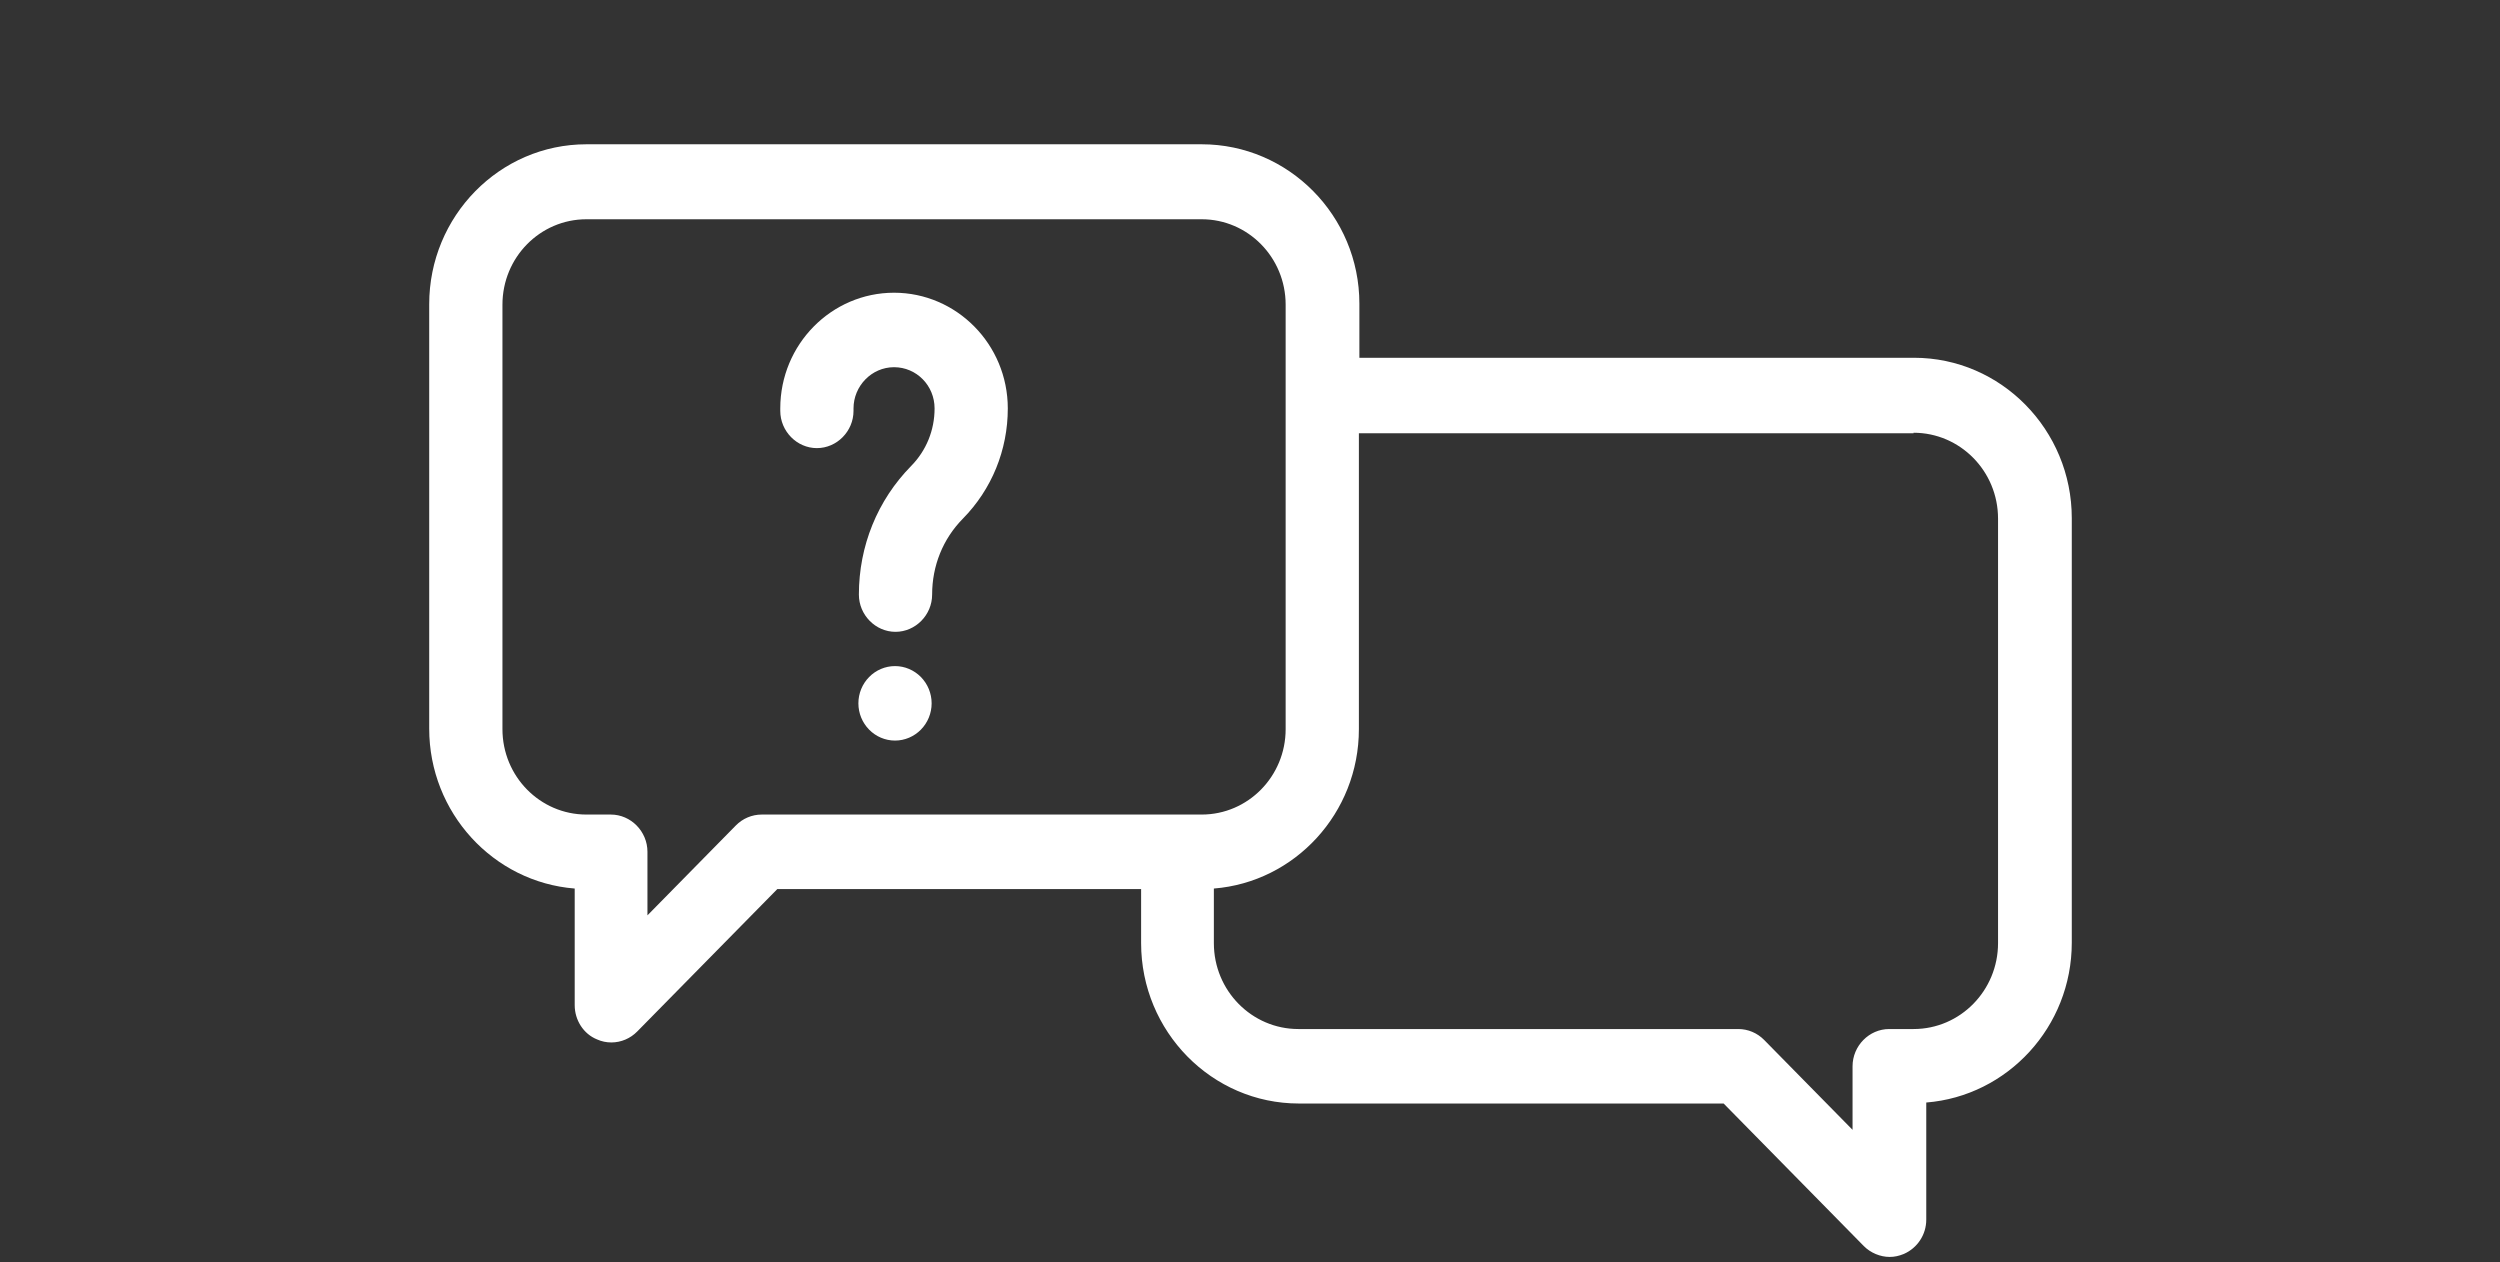
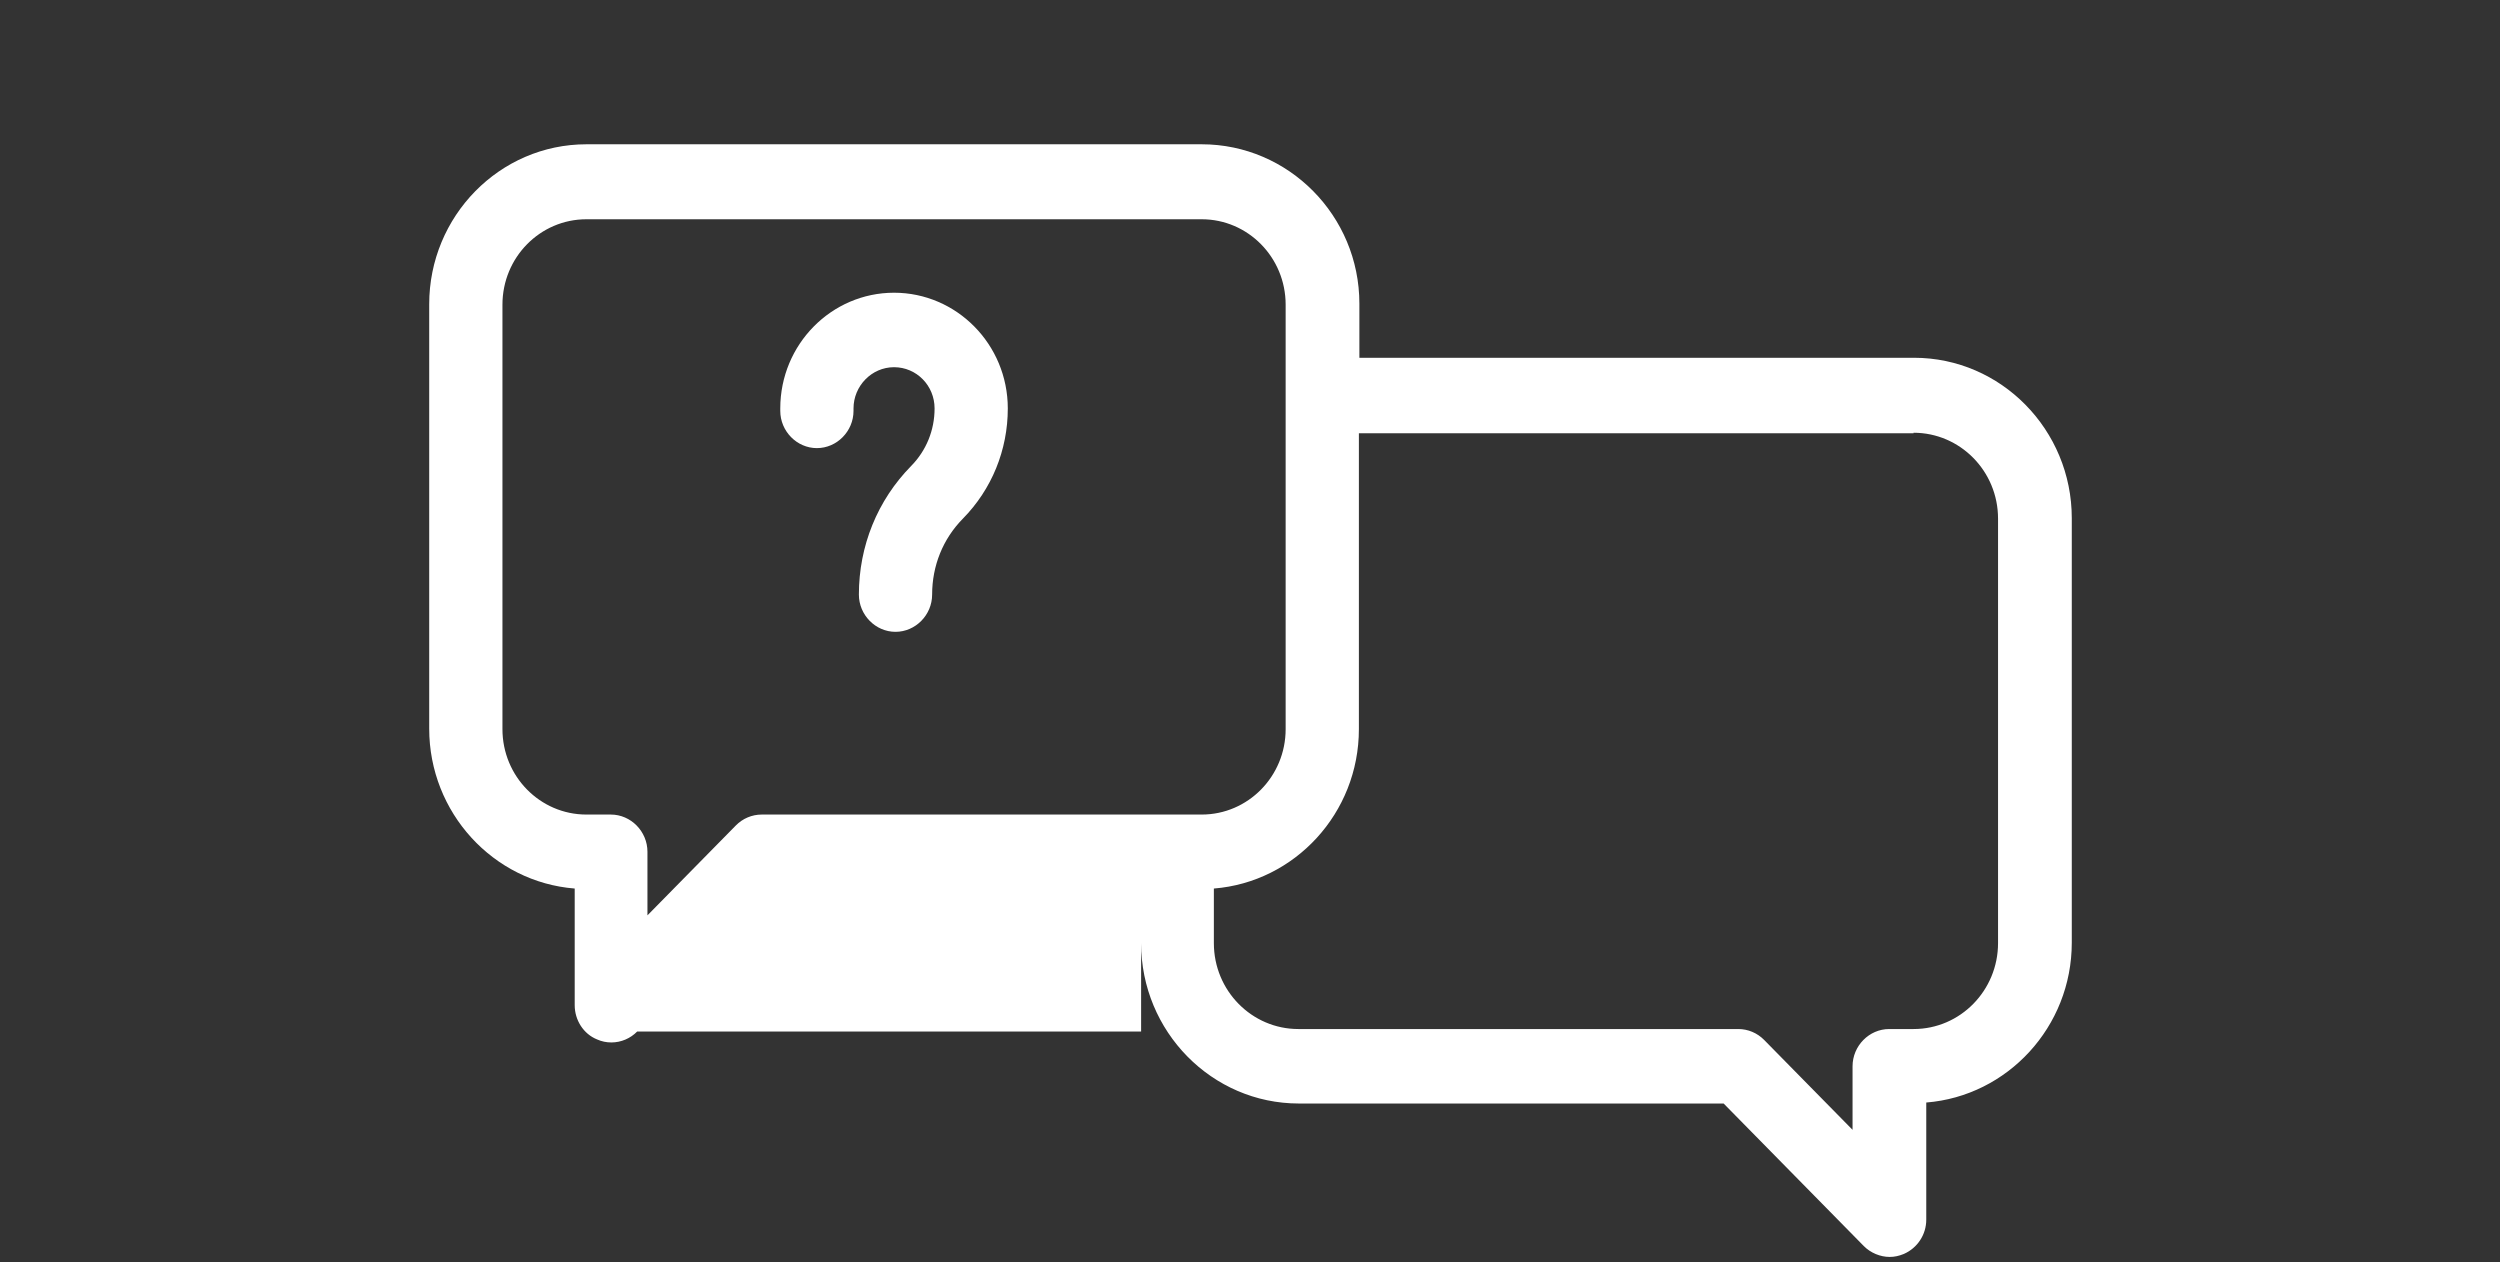
<svg xmlns="http://www.w3.org/2000/svg" width="101" height="51" viewBox="0 0 101 51" fill="none">
  <rect x="0" y="0" width="101" height="51" fill="#333333" stroke="none" />
-   <path d="M48.547 5.829H23.692C20.18 5.829 17.34 8.738 17.34 12.288V29.438C17.34 32.828 19.924 35.636 23.218 35.897V40.61C23.218 41.212 23.573 41.774 24.125 41.994C24.303 42.075 24.5 42.115 24.698 42.115C25.092 42.115 25.467 41.954 25.743 41.673L31.405 35.917H46.101V38.103C46.101 41.673 48.961 44.582 52.473 44.582H69.635L75.296 50.339C75.572 50.619 75.967 50.78 76.342 50.78C76.539 50.78 76.717 50.74 76.914 50.66C77.466 50.419 77.821 49.877 77.821 49.275V44.542C81.096 44.281 83.7 41.493 83.7 38.083V20.933C83.7 17.363 80.839 14.454 77.328 14.454H54.919V12.268C54.919 8.717 52.058 5.829 48.547 5.829ZM30.773 32.908C30.379 32.908 30.004 33.068 29.728 33.349L26.157 36.98V34.412C26.157 33.59 25.487 32.908 24.678 32.908H23.692C21.817 32.908 20.299 31.363 20.299 29.458V12.308C20.299 10.402 21.817 8.858 23.692 8.858H48.547C50.421 8.858 51.94 10.402 51.94 12.308V29.458C51.94 31.363 50.421 32.908 48.547 32.908H30.773ZM77.308 17.483C79.182 17.483 80.721 19.027 80.721 20.953V38.103C80.721 40.008 79.202 41.573 77.308 41.573H76.322C75.513 41.573 74.843 42.255 74.843 43.077V45.645L71.272 42.014C70.996 41.733 70.621 41.573 70.227 41.573H52.453C50.579 41.573 49.04 40.029 49.04 38.103V35.897C52.315 35.636 54.899 32.848 54.899 29.458V17.503H77.308V17.483Z" fill="white" />
-   <path d="M36.159 26.91C35.764 26.91 35.389 27.071 35.113 27.351C34.837 27.632 34.679 28.013 34.679 28.415C34.679 28.816 34.837 29.197 35.113 29.478C35.389 29.758 35.764 29.919 36.159 29.919C36.553 29.919 36.928 29.758 37.204 29.478C37.48 29.197 37.638 28.816 37.638 28.415C37.638 28.013 37.48 27.632 37.204 27.351C36.928 27.071 36.553 26.91 36.159 26.91Z" fill="white" />
+   <path d="M48.547 5.829H23.692C20.18 5.829 17.34 8.738 17.34 12.288V29.438C17.34 32.828 19.924 35.636 23.218 35.897V40.61C23.218 41.212 23.573 41.774 24.125 41.994C24.303 42.075 24.5 42.115 24.698 42.115C25.092 42.115 25.467 41.954 25.743 41.673H46.101V38.103C46.101 41.673 48.961 44.582 52.473 44.582H69.635L75.296 50.339C75.572 50.619 75.967 50.78 76.342 50.78C76.539 50.78 76.717 50.74 76.914 50.66C77.466 50.419 77.821 49.877 77.821 49.275V44.542C81.096 44.281 83.7 41.493 83.7 38.083V20.933C83.7 17.363 80.839 14.454 77.328 14.454H54.919V12.268C54.919 8.717 52.058 5.829 48.547 5.829ZM30.773 32.908C30.379 32.908 30.004 33.068 29.728 33.349L26.157 36.98V34.412C26.157 33.59 25.487 32.908 24.678 32.908H23.692C21.817 32.908 20.299 31.363 20.299 29.458V12.308C20.299 10.402 21.817 8.858 23.692 8.858H48.547C50.421 8.858 51.94 10.402 51.94 12.308V29.458C51.94 31.363 50.421 32.908 48.547 32.908H30.773ZM77.308 17.483C79.182 17.483 80.721 19.027 80.721 20.953V38.103C80.721 40.008 79.202 41.573 77.308 41.573H76.322C75.513 41.573 74.843 42.255 74.843 43.077V45.645L71.272 42.014C70.996 41.733 70.621 41.573 70.227 41.573H52.453C50.579 41.573 49.04 40.029 49.04 38.103V35.897C52.315 35.636 54.899 32.848 54.899 29.458V17.503H77.308V17.483Z" fill="white" />
  <path d="M36.119 11.826C33.594 11.826 31.523 13.912 31.523 16.5V16.6C31.523 17.422 32.194 18.104 33.002 18.104C33.811 18.104 34.482 17.422 34.482 16.6V16.5C34.482 15.597 35.212 14.835 36.119 14.835C37.027 14.835 37.757 15.577 37.757 16.5C37.757 17.382 37.421 18.205 36.81 18.826C35.449 20.211 34.699 22.056 34.699 24.022C34.699 24.844 35.37 25.526 36.178 25.526C36.987 25.526 37.658 24.844 37.658 24.022C37.658 22.858 38.092 21.775 38.901 20.953C40.065 19.769 40.715 18.185 40.715 16.5C40.715 13.912 38.644 11.826 36.119 11.826Z" fill="white" />
</svg>